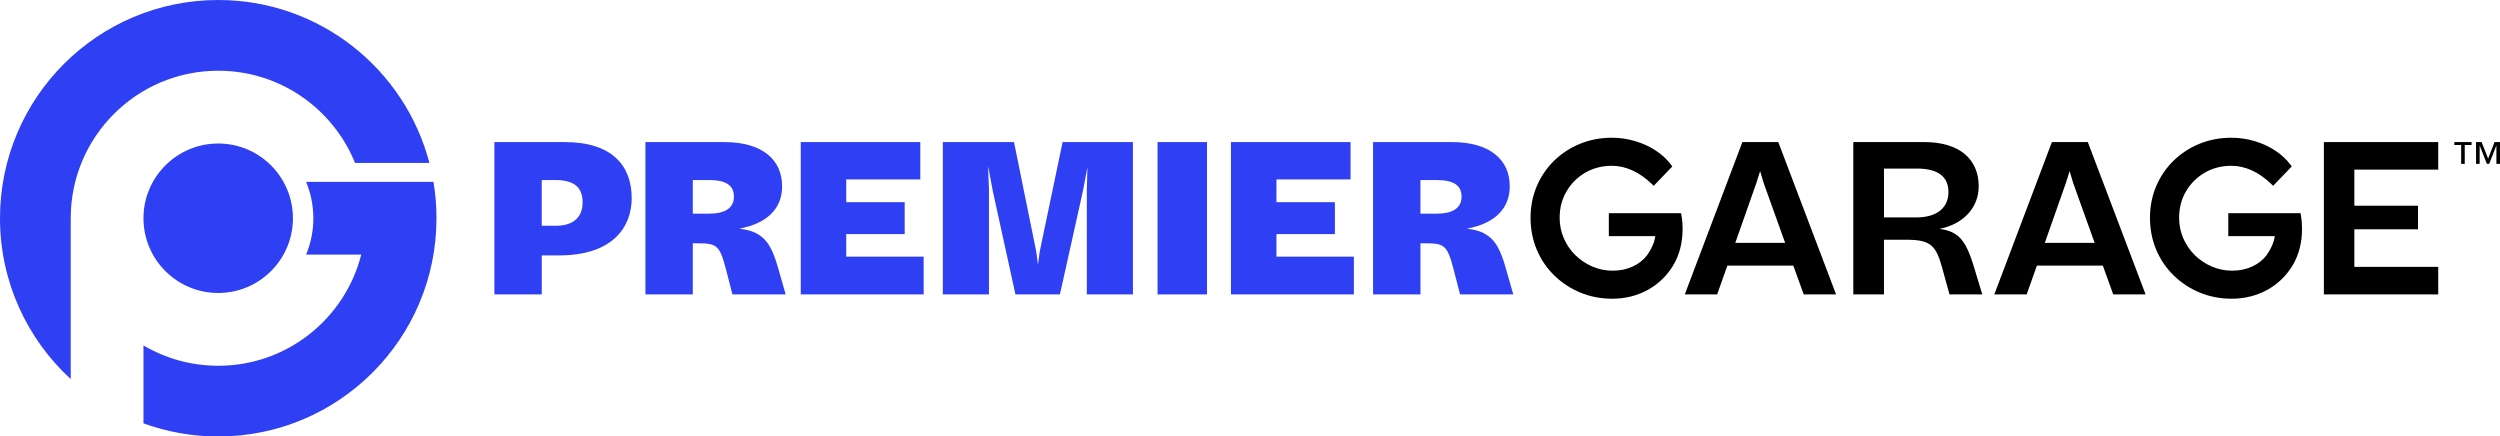
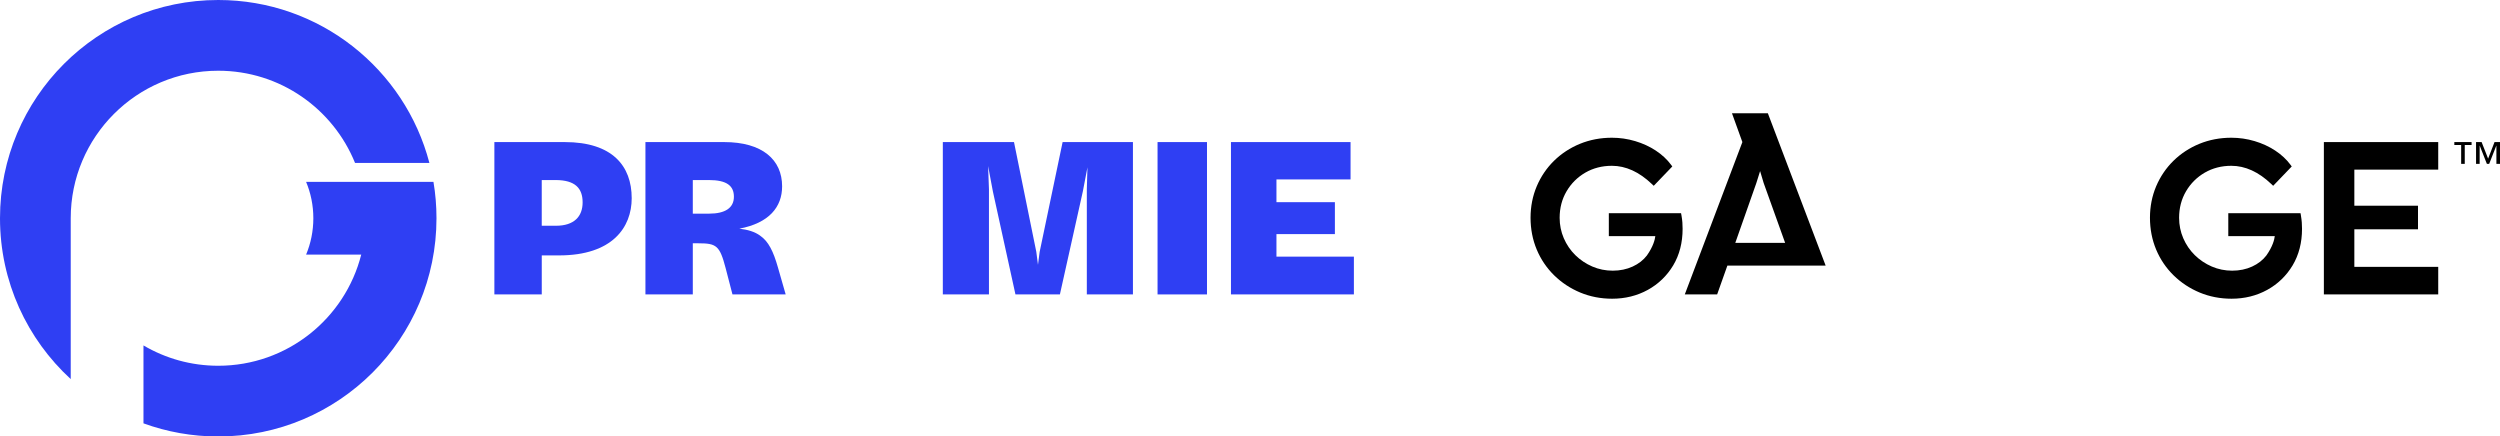
<svg xmlns="http://www.w3.org/2000/svg" viewBox="0 0 1237.16 216">
  <defs>
    <style>.cls-1{fill:#2f3ff3;}</style>
  </defs>
  <g>
    <path d="M832.09,106.59l-.19-1.07h-35.75v11.32h23.01c-.2,1.7-1.02,5.15-4.17,9.59-1.76,2.3-4.13,4.14-7.05,5.48-2.93,1.35-6.25,2.04-9.85,2.04s-6.94-.69-10.1-2.05c-3.18-1.37-6.01-3.27-8.43-5.65-2.42-2.38-4.33-5.2-5.7-8.37-1.36-3.16-2.05-6.55-2.05-10.09,0-4.84,1.15-9.26,3.43-13.13,2.28-3.88,5.4-6.98,9.28-9.23,3.88-2.24,8.3-3.38,13.14-3.38,6.87,0,13.53,3.03,19.78,9.01l.93,.89,9.19-9.57-.65-.88c-1.95-2.63-4.49-4.98-7.54-6.99-3.03-2-6.46-3.57-10.19-4.68-3.73-1.11-7.6-1.67-11.51-1.67-5.6,0-10.91,1.01-15.78,3-4.87,1.99-9.19,4.82-12.85,8.4-3.66,3.59-6.54,7.84-8.57,12.64-2.03,4.8-3.06,10.04-3.06,15.58s1.03,10.9,3.06,15.73c2.03,4.84,4.94,9.14,8.63,12.75,3.69,3.62,8.03,6.48,12.9,8.51,4.87,2.03,10.18,3.06,15.78,3.06,6.43,0,12.37-1.47,17.63-4.36,5.27-2.9,9.51-6.99,12.6-12.15,3.09-5.17,4.65-11.24,4.65-18.05,0-1-.04-2.06-.11-3.16-.08-1.08-.23-2.27-.45-3.52Z" />
    <path d="M1138.64,106.59l-.19-1.07h-35.75v11.32h23.01c-.2,1.7-1.02,5.15-4.17,9.59-1.76,2.3-4.13,4.14-7.05,5.48-2.93,1.35-6.25,2.04-9.85,2.04s-6.94-.69-10.1-2.05c-3.18-1.37-6.01-3.27-8.43-5.65-2.42-2.38-4.33-5.2-5.7-8.37-1.36-3.16-2.05-6.55-2.05-10.09,0-4.84,1.15-9.26,3.43-13.13,2.28-3.88,5.4-6.98,9.28-9.23,3.88-2.24,8.29-3.38,13.13-3.38,6.87,0,13.53,3.03,19.78,9.01l.93,.89,9.19-9.57-.65-.88c-1.95-2.63-4.49-4.98-7.54-6.99-3.03-2-6.46-3.57-10.19-4.68-3.73-1.11-7.6-1.67-11.51-1.67-5.6,0-10.91,1.01-15.78,3-4.87,1.99-9.19,4.82-12.85,8.4-3.66,3.59-6.54,7.84-8.58,12.64-2.03,4.8-3.06,10.04-3.06,15.58s1.03,10.9,3.06,15.73c2.03,4.84,4.94,9.14,8.63,12.75,3.69,3.62,8.03,6.48,12.9,8.51,4.87,2.03,10.18,3.06,15.78,3.06,6.43,0,12.37-1.47,17.63-4.36,5.27-2.9,9.51-6.99,12.6-12.15,3.09-5.17,4.65-11.24,4.65-18.05,0-1-.04-2.06-.11-3.16-.08-1.08-.23-2.27-.45-3.52Z" />
-     <path d="M862.24,70.31l-28.5,75.39h16.01l5.06-14.25h32.63l5.16,14.25h16.01l-28.6-75.39h-17.76Zm-3.51,49.88l10.43-29.64,1.85-5.88,1.76,5.88,10.63,29.64h-24.68Z" />
-     <path d="M967.32,115.64c-2.06-1.24-4.44-1.96-7.54-2.38,12.08-2.38,19.41-10.74,19.41-21.07,0-13.32-9.4-21.89-26.95-21.89h-35.11v75.39h15.18v-27.06h10.74c12.19,0,14.98,2.58,18.07,13.94l3.61,13.12h16.22l-4.03-13.32c-2.69-8.98-5.17-14.04-9.6-16.73Zm-19-8.05h-16.01v-24.17h16.32c10.74,0,15.59,4.24,15.59,11.67s-5.37,12.5-15.9,12.5Z" />
-     <path d="M1015.41,70.31l-28.5,75.39h16.01l5.06-14.25h32.63l5.16,14.25h16.01l-28.6-75.39h-17.76Zm-3.51,49.88l10.43-29.64,1.85-5.88,1.76,5.88,10.63,29.64h-24.68Z" />
+     <path d="M862.24,70.31l-28.5,75.39h16.01l5.06-14.25h32.63h16.01l-28.6-75.39h-17.76Zm-3.51,49.88l10.43-29.64,1.85-5.88,1.76,5.88,10.63,29.64h-24.68Z" />
    <polygon points="1206.59 83.94 1206.59 70.31 1150 70.31 1150 145.69 1206.59 145.69 1206.59 132.06 1165.08 132.06 1165.08 113.47 1196.58 113.47 1196.58 101.8 1165.08 101.8 1165.08 83.94 1206.59 83.94" />
    <path d="M1219.72,71.75v9.35h-1.78v-9.35h-3.38v-1.44h8.54v1.44h-3.38Zm15.66,9.35v-9.01h-.05l-3.53,9.01h-1.13l-3.53-9.01h-.05v9.01h-1.78v-10.79h2.75l3.22,8.19,3.17-8.19h2.72v10.79h-1.78Z" />
  </g>
  <g>
    <path class="cls-1" d="M108,35c-40.32,0-73,32.68-73,73v79.6C13.49,167.85,0,139.5,0,108,0,48.35,48.35,0,108,0c50.19,0,92.38,34.23,104.49,80.62h-36.8c-10.83-26.75-37.05-45.62-67.69-45.62Z" />
    <path class="cls-1" d="M216,108c0,59.65-48.35,108-108,108-13,0-25.46-2.3-37-6.5v-38.56c10.85,6.39,23.49,10.06,37,10.06,34.11,0,62.75-23.38,70.76-55h-27.28c2.31-5.54,3.58-11.62,3.58-18s-1.27-12.46-3.58-18h63.02c.99,5.85,1.5,11.87,1.5,18Z" />
-     <circle class="cls-1" cx="107.98" cy="108" r="36.98" />
  </g>
  <path class="cls-1" d="M279.45,70.31h-34.8v75.39h23.45v-19.31h8.57c26.44,0,35.94-13.94,35.94-28.3,0-16.01-9.6-27.78-33.15-27.78Zm-4.34,41.41h-7.02v-22.62h6.81c9.81,0,13.42,4.13,13.42,11.05s-4.13,11.57-13.22,11.57Z" />
  <path class="cls-1" d="M376.1,116.57c-2.58-1.86-5.89-2.89-10.23-3.41,14.77-2.79,21.17-10.74,21.17-20.96,0-13.11-9.71-21.89-28.71-21.89h-38.93v75.39h23.44v-25.3h2.79c8.89,0,10.54,1.14,13.43,12.18l3.41,13.12h26.33l-3.82-13.32c-2.27-7.95-4.65-12.91-8.88-15.8Zm-25.2-10.84h-8.06v-16.63h7.95c8.78,0,12.39,2.79,12.39,8.26s-4.23,8.37-12.29,8.37Z" />
-   <polygon class="cls-1" points="418.77 115.85 447.69 115.85 447.69 100.05 418.77 100.05 418.77 88.79 455.43 88.79 455.43 70.31 396.26 70.31 396.26 145.69 457.08 145.69 457.08 127 418.77 127 418.77 115.85" />
  <polygon class="cls-1" points="514.49 124.63 513.66 131.03 512.83 124.63 501.79 70.31 466.57 70.31 466.57 145.69 489.4 145.69 489.4 93.65 488.98 82.18 491.35 94.78 502.51 145.69 524.51 145.69 535.87 94.68 538.14 82.8 537.83 93.65 537.83 145.69 560.65 145.69 560.65 70.31 525.85 70.31 514.49 124.63" />
  <rect class="cls-1" x="572.83" y="70.31" width="24.47" height="75.39" />
  <polygon class="cls-1" points="631.67 115.85 660.59 115.85 660.59 100.05 631.67 100.05 631.67 88.79 668.34 88.79 668.34 70.31 609.16 70.31 609.16 145.69 669.99 145.69 669.99 127 631.67 127 631.67 115.85" />
-   <path class="cls-1" d="M736.17,116.57c-2.58-1.86-5.89-2.89-10.22-3.41,14.77-2.79,21.17-10.74,21.17-20.96,0-13.11-9.71-21.89-28.71-21.89h-38.93v75.39h23.45v-25.3h2.79c8.88,0,10.54,1.14,13.42,12.18l3.41,13.12h26.33l-3.82-13.32c-2.27-7.95-4.65-12.91-8.88-15.8Zm-25.2-10.84h-8.05v-16.63h7.95c8.78,0,12.4,2.79,12.4,8.26s-4.24,8.37-12.29,8.37Z" />
</svg>